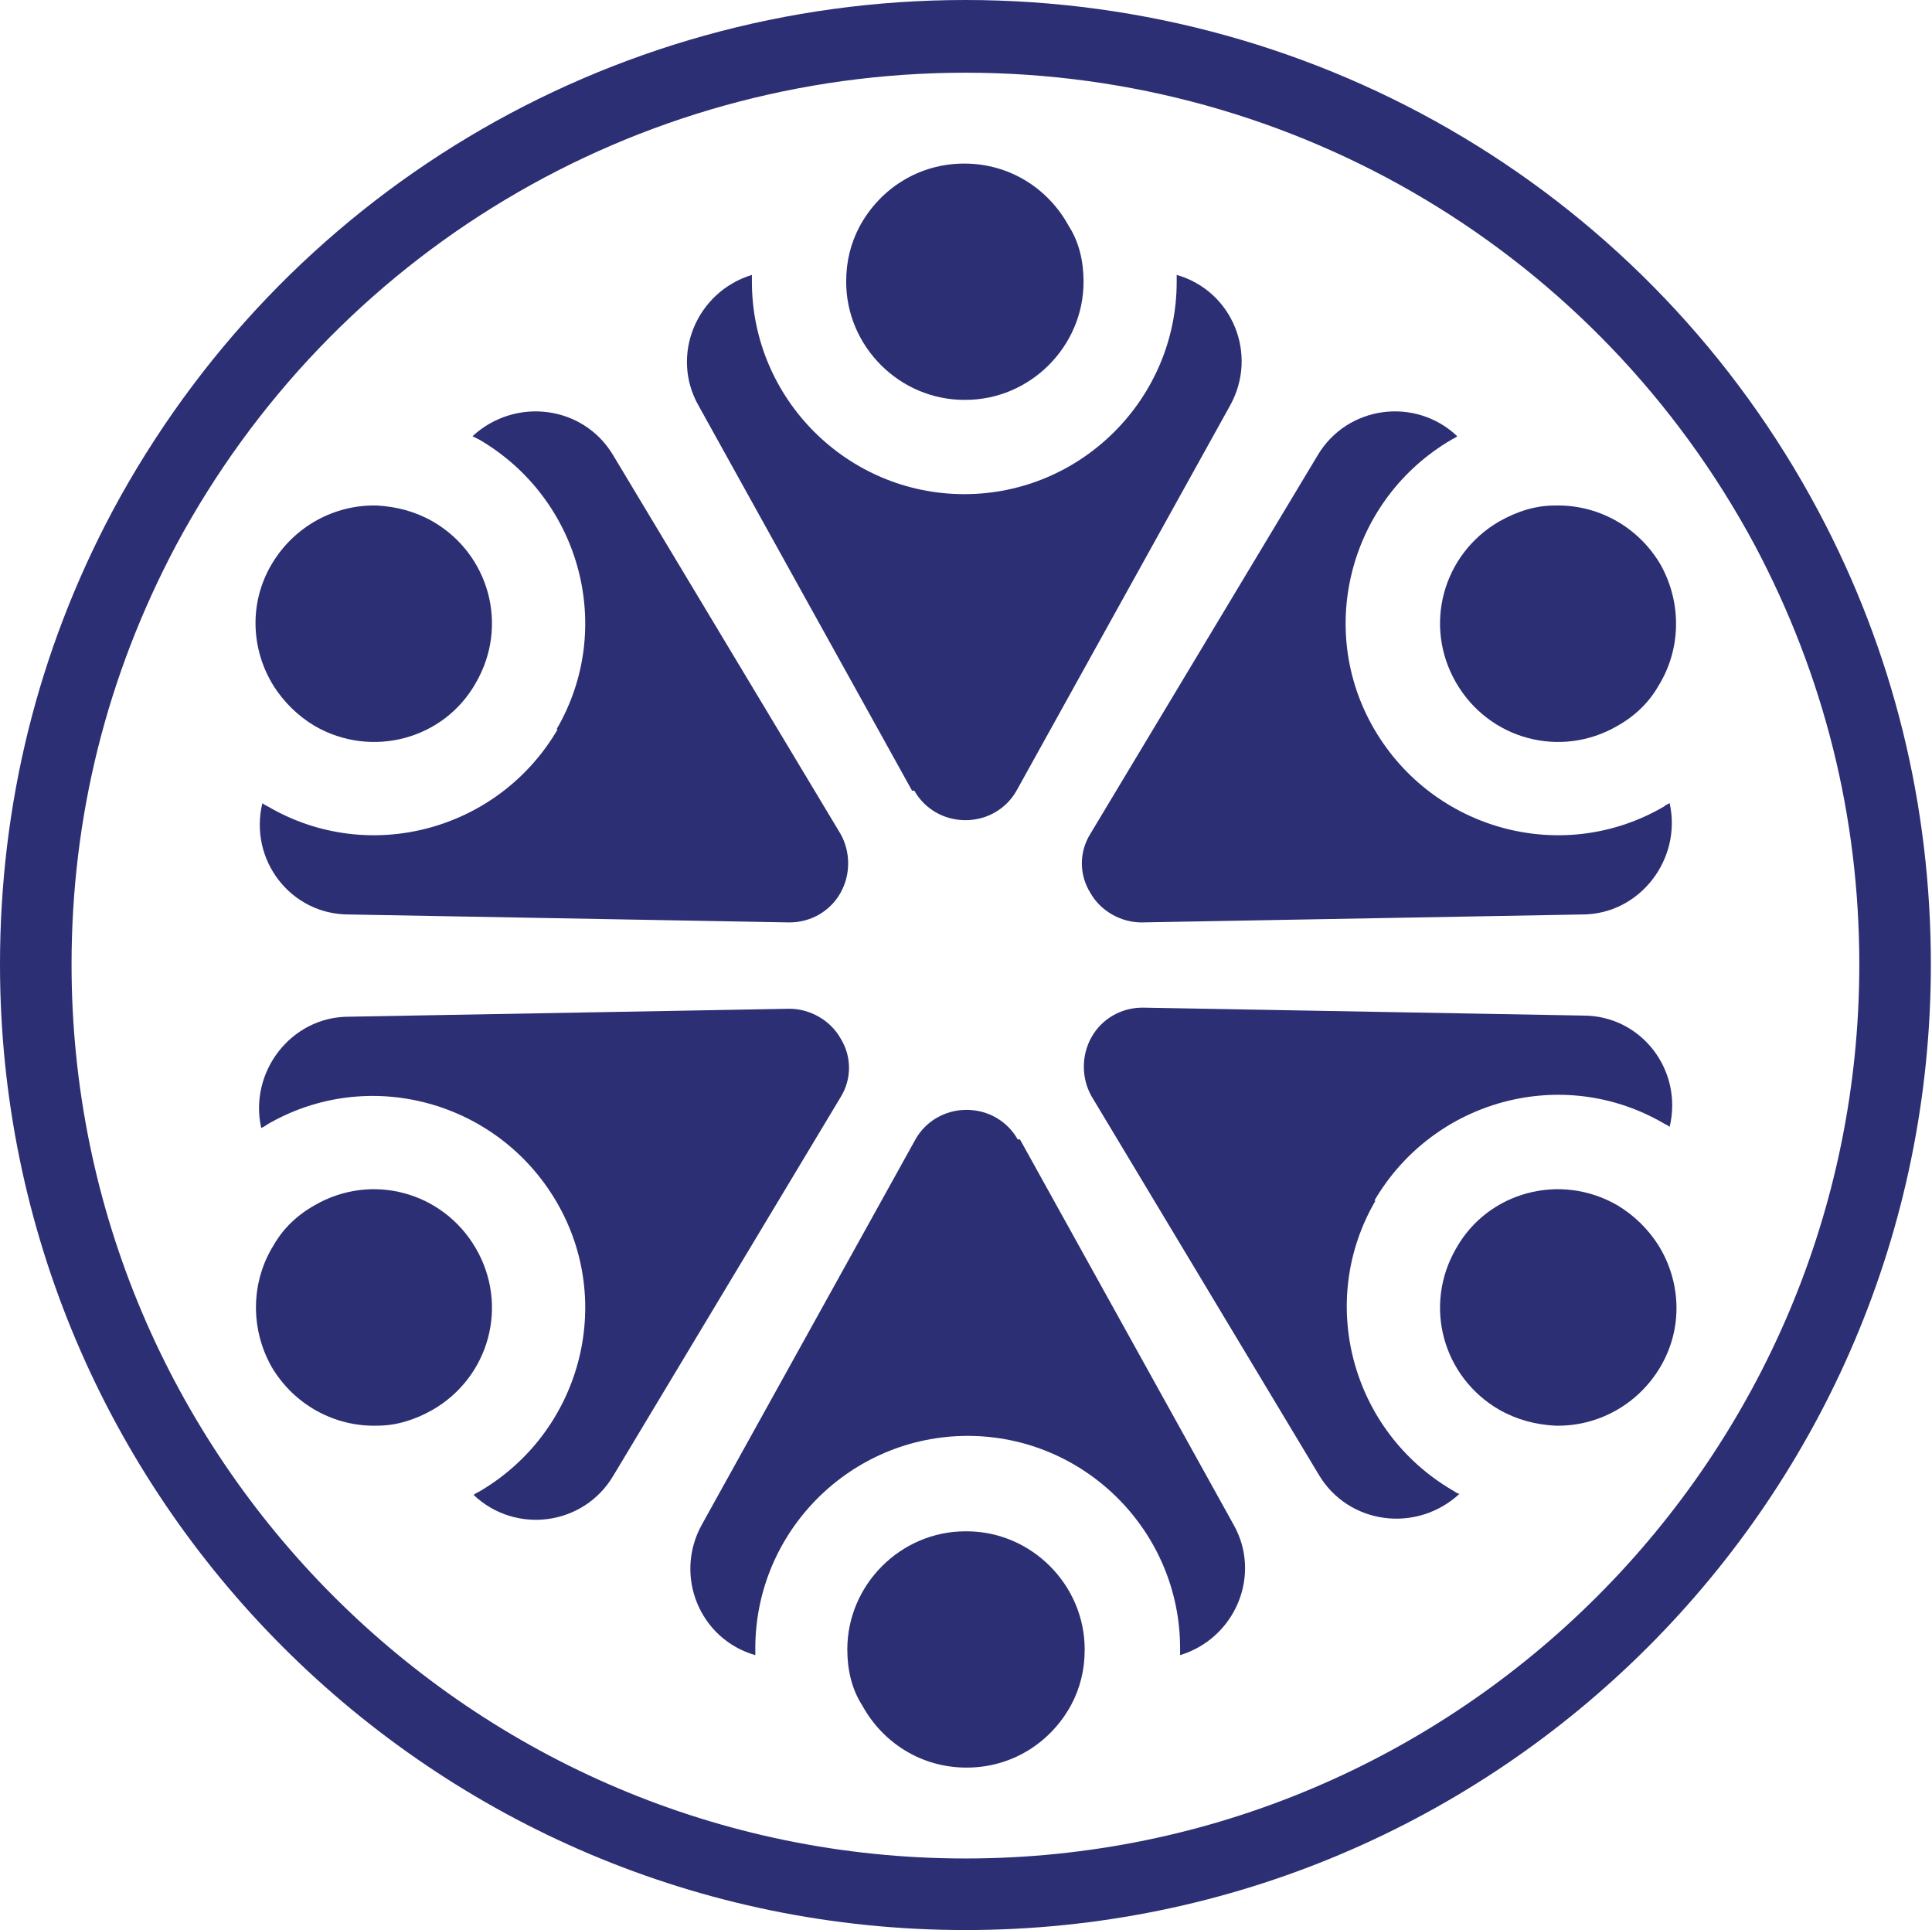
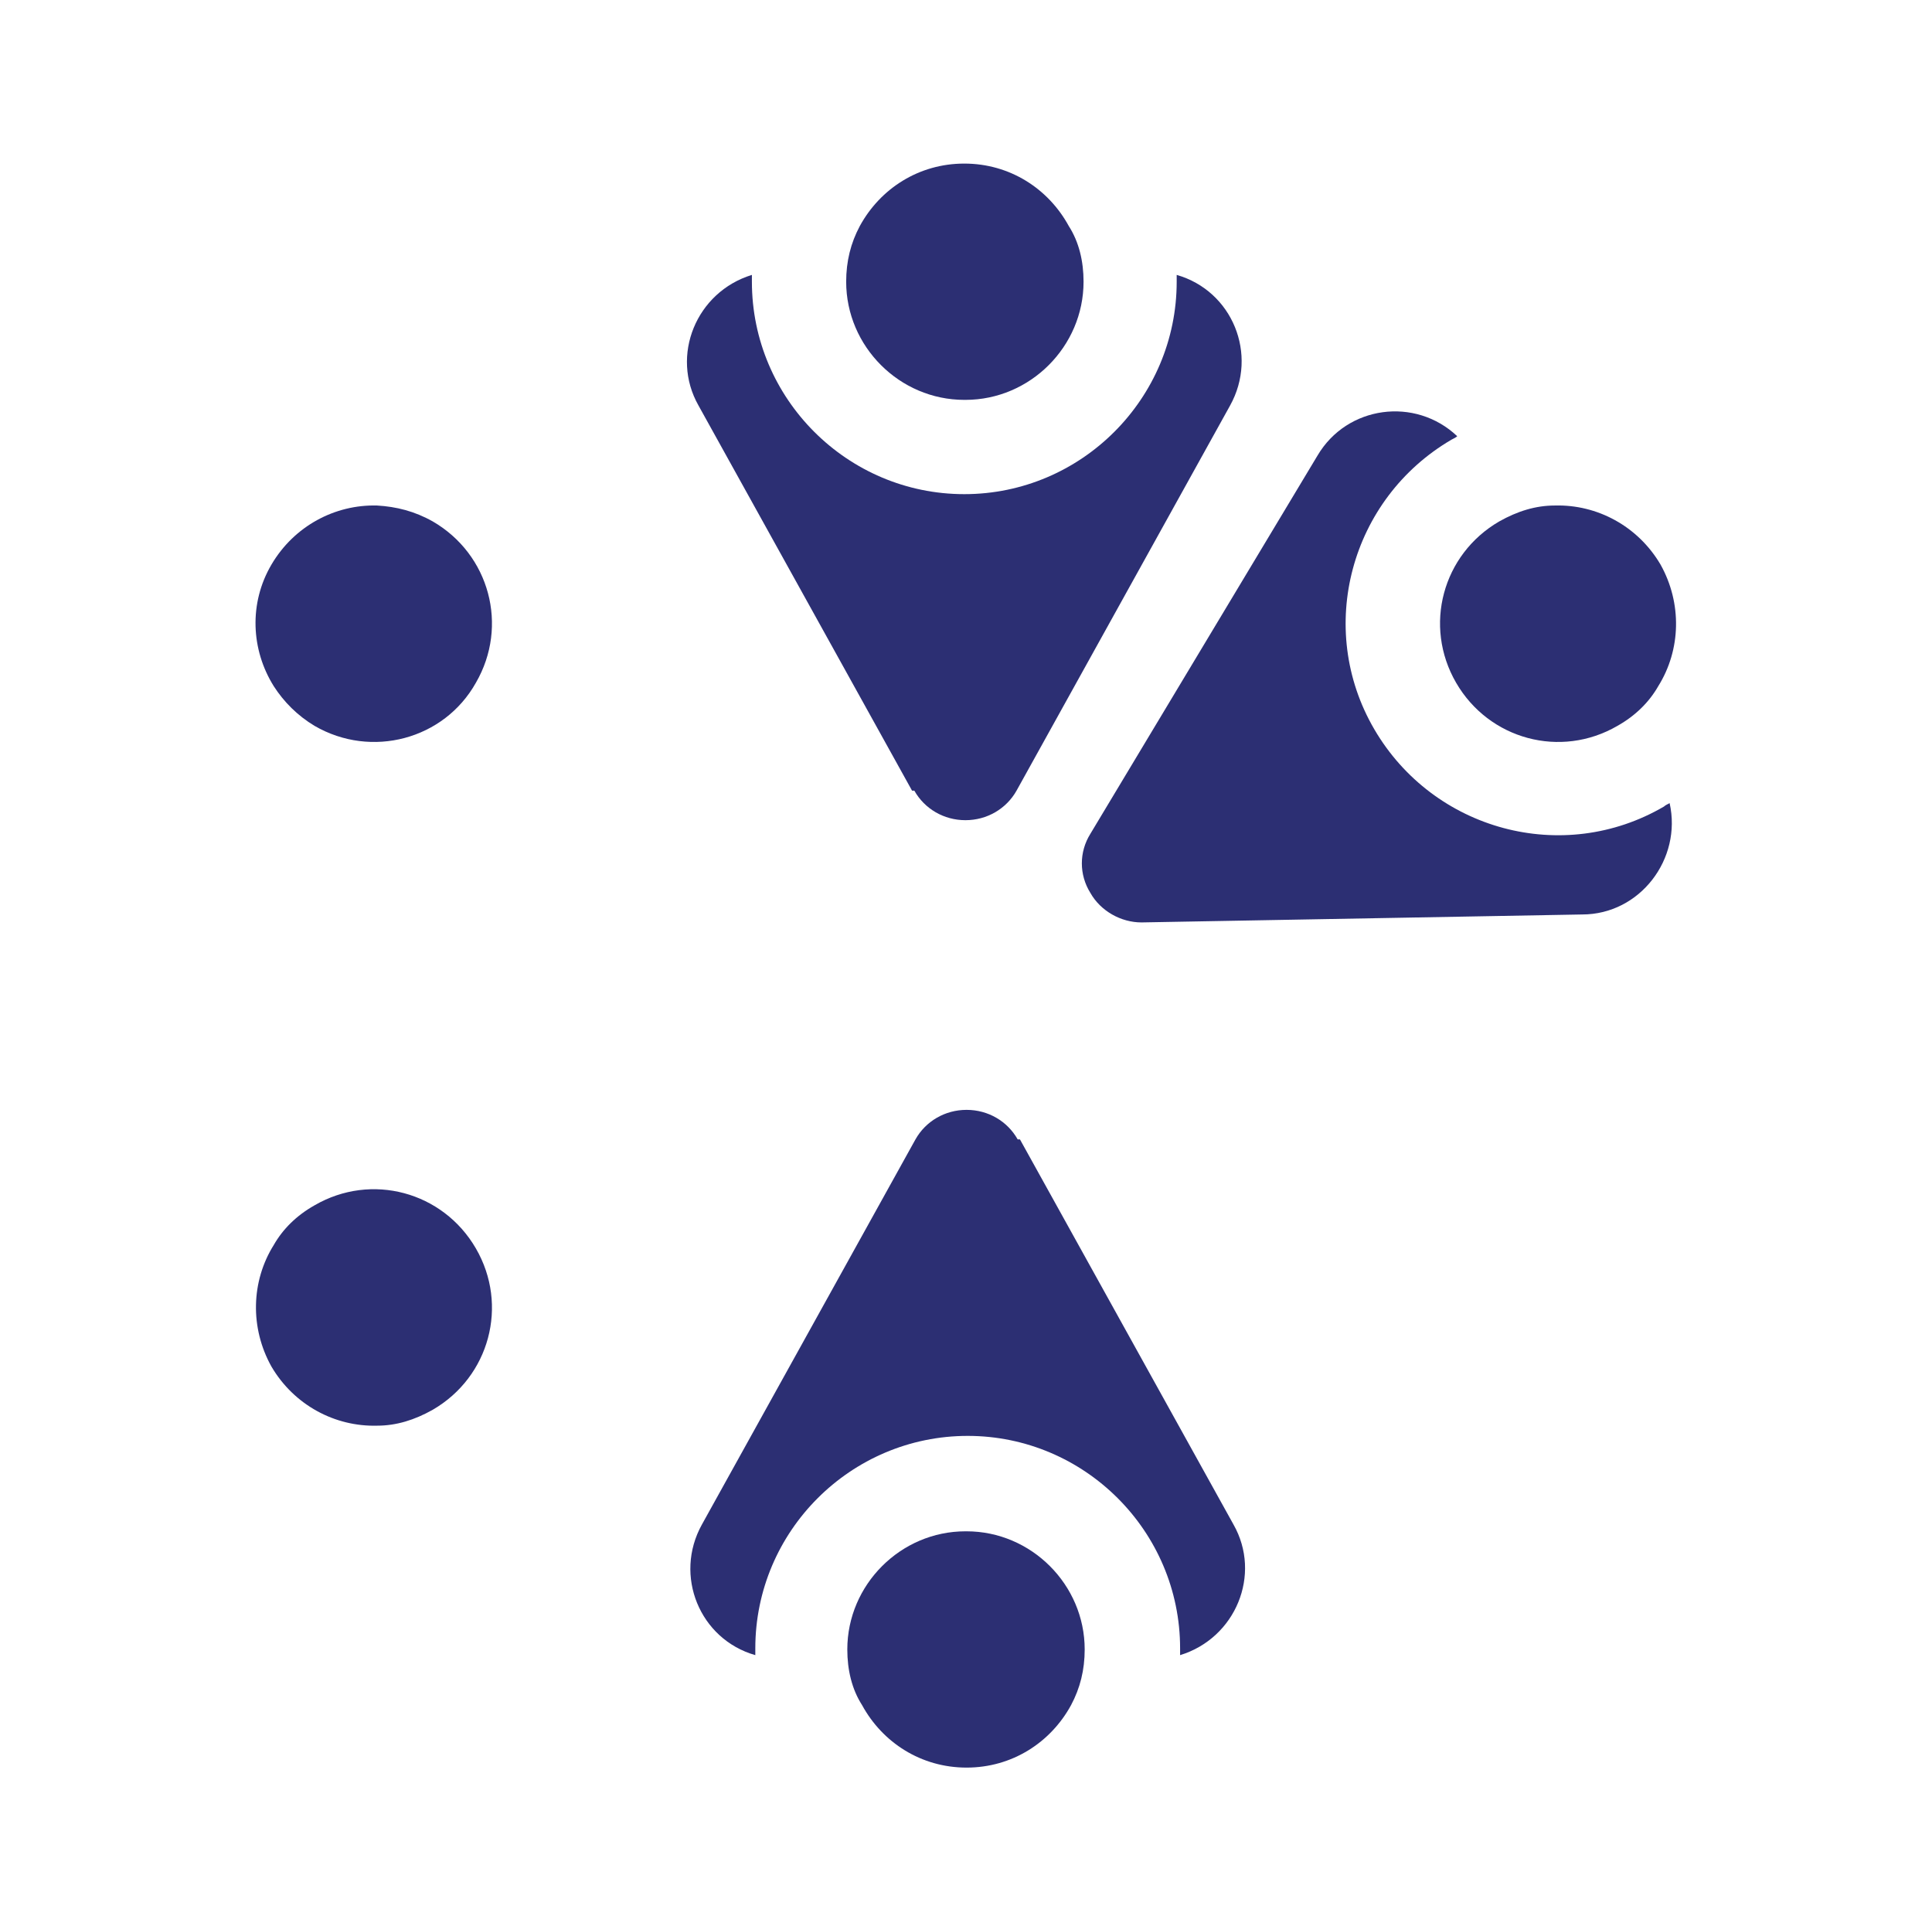
<svg xmlns="http://www.w3.org/2000/svg" id="Layer_2" data-name="Layer 2" viewBox="0 0 17.01 16.99">
  <defs>
    <style>
      .cls-1 {
        fill: #2c2f73;
      }
    </style>
  </defs>
  <g id="Layer_1-2" data-name="Layer 1">
    <g>
      <path class="cls-1" d="M8.5,3.52c.57,0,1.04-.47,1.04-1.04,0-.18-.04-.35-.13-.49-.18-.33-.52-.55-.92-.55-.4,0-.74.22-.92.55-.08.15-.12.31-.12.49,0,.57.47,1.04,1.04,1.04Z" />
      <path class="cls-1" d="M8.05,6.96c.09.16.26.26.45.26,0,0,0,0,0,0,.19,0,.36-.1.45-.26l1.88-3.39c.25-.45.02-1.01-.47-1.15,0,.02,0,.04,0,.06,0,1.03-.84,1.87-1.87,1.87-1.03,0-1.87-.84-1.87-1.87,0-.02,0-.04,0-.06-.49.15-.72.71-.47,1.15l1.88,3.39Z" />
      <path class="cls-1" d="M8.5,13.48c-.57,0-1.04.47-1.04,1.04,0,.18.04.35.13.49.18.33.52.55.92.55.4,0,.74-.22.92-.55.08-.15.12-.31.12-.49,0-.57-.47-1.04-1.04-1.04Z" />
      <path class="cls-1" d="M8.96,10.03c-.09-.16-.26-.26-.45-.26,0,0,0,0,0,0-.19,0-.36.1-.45.26l-1.88,3.39c-.25.45-.02,1.01.47,1.15,0-.02,0-.04,0-.06,0-1.03.84-1.87,1.87-1.87,1.03,0,1.87.84,1.87,1.87,0,.02,0,.04,0,.06.49-.15.72-.71.47-1.15l-1.88-3.39Z" />
      <path class="cls-1" d="M2.77,6.39c.5.29,1.14.12,1.42-.38.29-.5.12-1.13-.38-1.42-.16-.09-.32-.13-.49-.14-.37-.01-.73.18-.93.52-.2.34-.18.75.02,1.07.09.14.21.26.36.35Z" />
-       <path class="cls-1" d="M4.91,6.42c-.52.89-1.66,1.2-2.55.68-.02-.01-.04-.02-.05-.03-.12.5.25.98.76.98l3.88.07c.19,0,.36-.1.45-.26,0,0,0,0,0,0,.09-.16.09-.36,0-.52l-2-3.33c-.26-.44-.86-.52-1.24-.17h0s.04.02.06.03c.89.52,1.2,1.66.68,2.55Z" />
-       <path class="cls-1" d="M14.24,10.61c-.5-.29-1.14-.12-1.42.38-.29.5-.12,1.13.38,1.42.16.09.32.13.49.14.37.01.73-.18.93-.52.2-.34.18-.75-.02-1.07-.09-.14-.21-.26-.36-.35Z" />
-       <path class="cls-1" d="M12.1,10.57c.52-.89,1.66-1.2,2.55-.68.02.01.04.02.05.03.12-.5-.25-.98-.76-.98l-3.88-.07c-.19,0-.36.1-.45.26,0,0,0,0,0,0-.09.16-.09.36,0,.52l2,3.33c.26.44.86.52,1.24.17-.02,0-.04-.02-.06-.03-.89-.52-1.2-1.66-.68-2.55Z" />
      <path class="cls-1" d="M4.19,10.99c-.29-.5-.92-.67-1.42-.38-.16.09-.28.21-.36.35-.2.32-.21.73-.02,1.07.2.34.56.53.93.52.17,0,.33-.05.49-.14.5-.29.67-.92.38-1.42Z" />
-       <path class="cls-1" d="M7.4,9.14s0,0,0,0c-.09-.16-.27-.26-.45-.26l-3.88.07c-.51,0-.88.49-.77.98.02-.01.04-.02.05-.03.89-.52,2.03-.21,2.55.68.52.89.21,2.03-.68,2.55-.02.01-.04.02-.05.03.37.35.97.27,1.23-.17l2-3.33c.1-.16.1-.36,0-.52Z" />
-       <path class="cls-1" d="M16.01,4.5C14.53,1.72,11.65,0,8.5,0S2.48,1.72.99,4.5c-.66,1.24-.99,2.59-.99,3.99,0,4.69,3.81,8.5,8.5,8.5s8.5-3.81,8.5-8.5c0-1.4-.33-2.75-.99-3.99ZM8.5,16.36c-4.34,0-7.87-3.53-7.87-7.87,0-1.3.31-2.54.92-3.69C2.93,2.23,5.59.64,8.5.64s5.57,1.59,6.95,4.16c.61,1.15.92,2.39.92,3.69,0,4.34-3.53,7.87-7.87,7.87Z" />
      <path class="cls-1" d="M12.82,6.01c.29.5.92.67,1.42.38.16-.09.28-.21.36-.35.2-.32.21-.73.02-1.07-.2-.34-.56-.53-.93-.52-.17,0-.33.05-.49.14-.5.29-.67.92-.38,1.42Z" />
      <path class="cls-1" d="M9.6,7.86s0,0,0,0c.09.16.27.26.45.26l3.88-.07c.51,0,.88-.49.77-.98-.02.01-.04.02-.05.03-.89.52-2.03.21-2.55-.68-.52-.89-.21-2.03.68-2.55.02-.01.04-.02.05-.03-.37-.35-.97-.27-1.23.17l-2,3.33c-.1.16-.1.36,0,.52Z" />
    </g>
  </g>
</svg>